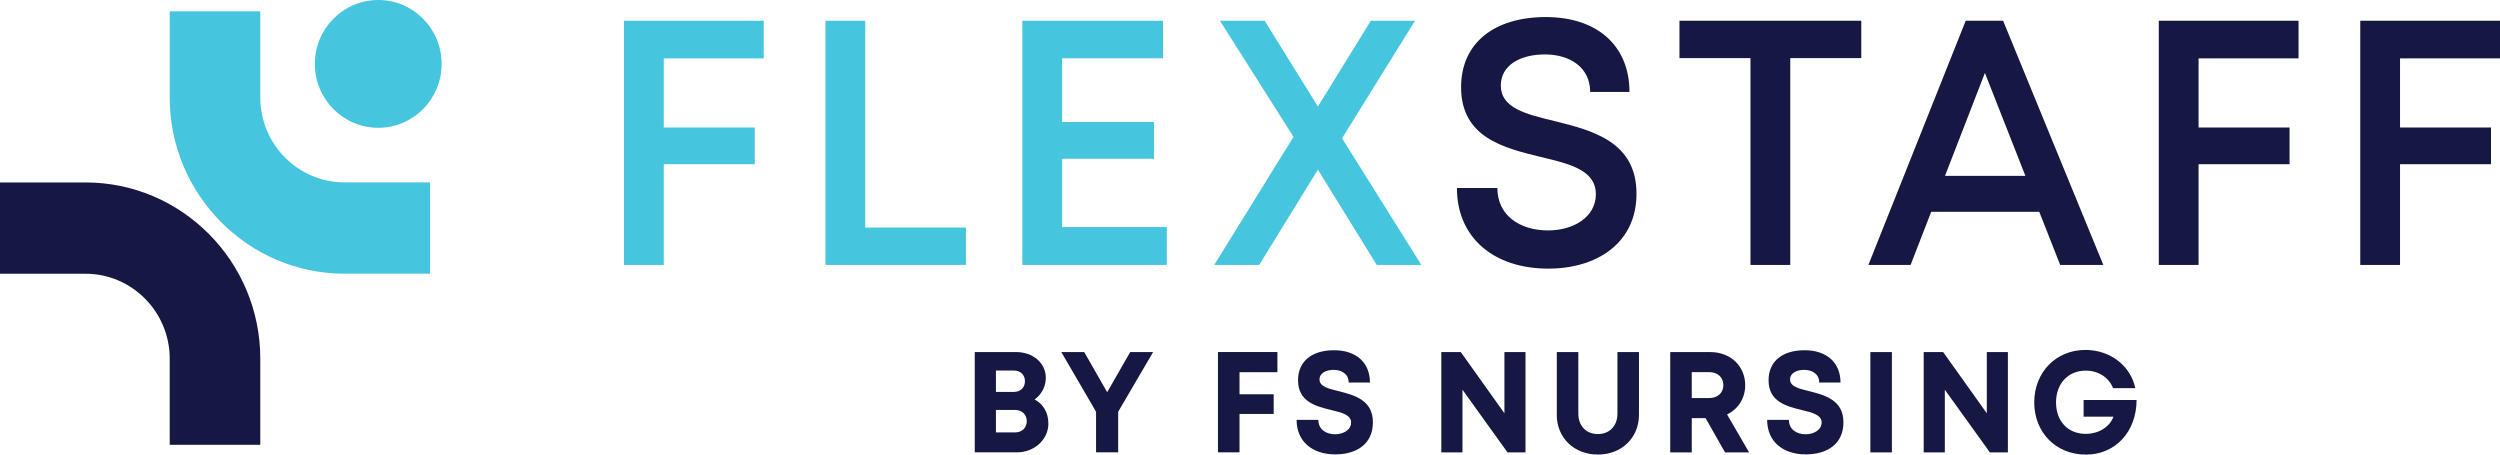
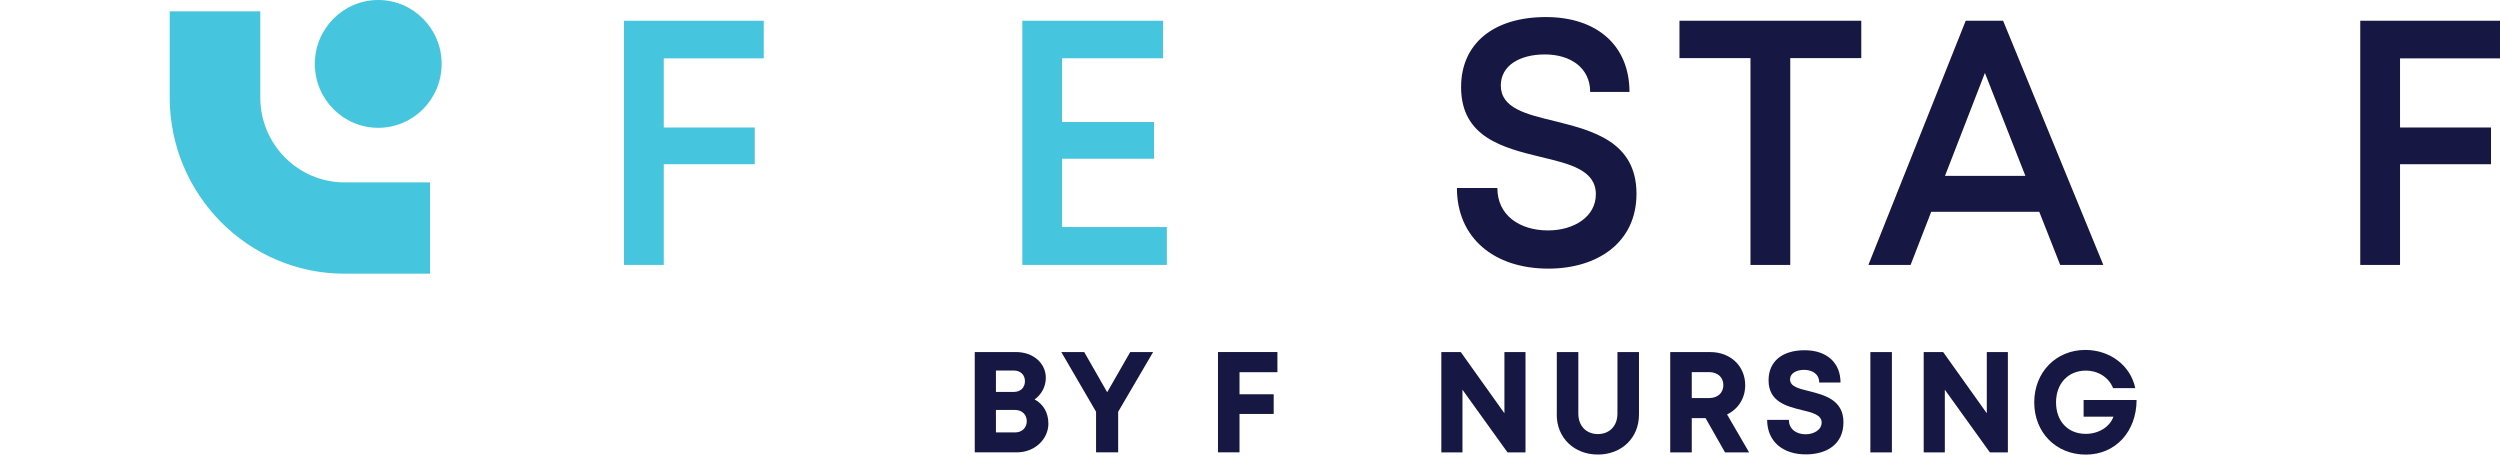
<svg xmlns="http://www.w3.org/2000/svg" width="220" height="40" viewBox="0 0 220 40" fill="none">
  <g clip-path="url(#clip0_15_216)">
    <path d="M33.285 11.247C36.365 11.247 38.864 8.728 38.864 5.624C38.864 2.519 36.365 0 33.285 0C30.205 0 27.706 2.519 27.706 5.624C27.706 8.728 30.205 11.247 33.285 11.247Z" fill="#46C5DE" />
-     <path d="M7.523 16.055H0V24.089H7.523C11.609 24.089 14.935 27.442 14.935 31.56V39.144H22.905V31.56C22.905 23.012 16.003 16.055 7.523 16.055Z" fill="#161742" />
    <path d="M22.905 8.584V0.996H14.935V8.579C14.935 17.127 21.837 24.085 30.317 24.085H37.84V16.05H30.317C26.231 16.05 22.905 12.698 22.905 8.579V8.584Z" fill="#46C5DE" />
    <path d="M58.412 5.137V11.22H66.418V14.451H58.412V23.314H54.912V1.825H67.209V5.137H58.412Z" fill="#46C5DE" />
-     <path d="M85.001 20.025V23.314H72.641V1.825H76.141V20.025H85.001Z" fill="#46C5DE" />
    <path d="M102.68 19.98V23.314H89.967V1.825H102.345V5.128H93.463V10.738H101.554V13.969H93.463V19.98H102.68Z" fill="#46C5DE" />
-     <path d="M121.151 23.314L115.974 14.928L110.807 23.314H106.851L113.829 12.045L107.356 1.825H111.29L115.974 9.373L120.632 1.825H124.521L118.102 12.171L125.08 23.314H121.146H121.151Z" fill="#46C5DE" />
    <path d="M128.218 16.546H131.768C131.768 18.948 133.73 20.277 136.229 20.277C138.495 20.277 140.435 19.078 140.435 17.1C140.435 14.96 138.151 14.424 135.581 13.811C132.317 13.013 128.576 12.103 128.576 7.669C128.576 3.79 131.49 1.501 136.032 1.501C140.574 1.501 143.394 4.042 143.394 8.093H139.935C139.935 5.948 138.178 4.79 135.952 4.79C133.725 4.79 132.072 5.772 132.072 7.521C132.072 9.508 134.262 10.044 136.792 10.652C140.104 11.481 144.011 12.437 144.011 17.055C144.011 21.354 140.569 23.639 136.251 23.639C131.468 23.639 128.209 20.93 128.209 16.542L128.218 16.546Z" fill="#161742" />
    <path d="M163.792 5.114H157.543V23.314H154.042V5.114H147.793V1.825H163.792V5.114Z" fill="#161742" />
    <path d="M179.455 18.637H169.947L168.132 23.314H164.418L172.983 1.825H176.273L185.092 23.314H181.297L179.455 18.637ZM171.154 15.478H178.235L174.672 6.417L171.159 15.478H171.154Z" fill="#161742" />
-     <path d="M193.474 5.137V11.22H201.48V14.451H193.474V23.314H189.974V1.825H202.271V5.137H193.474Z" fill="#161742" />
    <path d="M211.203 5.137V11.22H219.209V14.451H211.203V23.314H207.703V1.825H220V5.137H211.203Z" fill="#161742" />
    <path d="M92.26 37.26C92.26 38.675 91.026 39.806 89.502 39.806H85.778V30.979H89.399C90.91 30.979 92.032 31.948 92.032 33.25C92.032 34.007 91.661 34.714 91.044 35.151C91.817 35.562 92.256 36.328 92.256 37.26H92.26ZM89.22 32.606H87.642V34.489H89.22C89.819 34.489 90.195 34.097 90.195 33.547C90.195 32.998 89.815 32.606 89.22 32.606ZM90.356 37.062C90.356 36.494 89.945 36.075 89.323 36.075H87.642V38.053H89.323C89.945 38.053 90.356 37.639 90.356 37.058V37.062Z" fill="#161742" />
    <path d="M98.398 36.246V39.806H96.453V36.233L93.395 30.983H95.412L97.432 34.516L99.457 30.983H101.473L98.393 36.246H98.398Z" fill="#161742" />
    <path d="M109.077 32.754V34.696H112.085V36.427H109.077V39.806H107.182V30.979H112.412V32.754H109.077Z" fill="#161742" />
-     <path d="M114.106 36.949H116.015C116.015 37.801 116.712 38.216 117.49 38.216C118.201 38.216 118.898 37.837 118.898 37.179C118.898 36.521 118.098 36.305 117.15 36.084C115.831 35.755 114.227 35.372 114.227 33.466C114.227 31.772 115.465 30.821 117.4 30.821C119.336 30.821 120.556 31.903 120.556 33.664H118.683C118.683 32.903 118.062 32.547 117.351 32.547C116.739 32.547 116.117 32.808 116.117 33.39C116.117 34.011 116.877 34.201 117.803 34.422C119.139 34.764 120.816 35.183 120.816 37.157C120.816 39.13 119.309 39.986 117.499 39.986C115.487 39.986 114.101 38.851 114.101 36.949H114.106Z" fill="#161742" />
    <path d="M134.244 30.983V39.811H132.662L128.697 34.295V39.811H126.837V30.983H128.549L132.389 36.368V30.983H134.249H134.244Z" fill="#161742" />
    <path d="M136.998 36.485V30.979H138.893V36.395C138.893 37.499 139.604 38.198 140.614 38.198C141.624 38.198 142.335 37.499 142.335 36.395V30.979H144.23V36.485C144.23 38.554 142.684 40 140.614 40C138.544 40 136.993 38.554 136.993 36.485H136.998Z" fill="#161742" />
    <path d="M150.091 36.796H148.875V39.811H146.98V30.983H150.515C152.268 30.983 153.578 32.2 153.578 33.903C153.578 35.057 152.952 36.003 151.982 36.472L153.922 39.811H151.803L150.091 36.796ZM148.875 35.03H150.39C151.182 35.03 151.655 34.552 151.655 33.89C151.655 33.227 151.182 32.745 150.39 32.745H148.875V35.03Z" fill="#161742" />
    <path d="M155.513 36.949H157.422C157.422 37.801 158.119 38.216 158.897 38.216C159.608 38.216 160.305 37.837 160.305 37.179C160.305 36.521 159.505 36.305 158.557 36.084C157.239 35.755 155.634 35.372 155.634 33.466C155.634 31.772 156.872 30.821 158.808 30.821C160.743 30.821 161.964 31.903 161.964 33.664H160.091C160.091 32.903 159.469 32.547 158.759 32.547C158.146 32.547 157.525 32.808 157.525 33.39C157.525 34.011 158.285 34.201 159.21 34.422C160.547 34.764 162.223 35.183 162.223 37.157C162.223 39.13 160.716 39.986 158.906 39.986C156.894 39.986 155.509 38.851 155.509 36.949H155.513Z" fill="#161742" />
    <path d="M164.592 30.983H166.487V39.811H164.592V30.983Z" fill="#161742" />
    <path d="M176.693 30.983V39.811H175.11L171.145 34.295V39.811H169.286V30.983H170.998L174.838 36.368V30.983H176.697H176.693Z" fill="#161742" />
    <path d="M188.02 35.201C188.011 37.968 186.179 40.005 183.55 40.005C180.922 40.005 179.013 38.053 179.013 35.408C179.013 32.763 180.922 30.794 183.514 30.794C185.691 30.794 187.497 32.182 187.904 34.156H185.951C185.575 33.209 184.65 32.615 183.546 32.615C181.995 32.615 180.931 33.755 180.931 35.408C180.931 37.062 181.968 38.18 183.546 38.18C184.677 38.18 185.66 37.576 185.982 36.666H183.358V35.201H188.016H188.02Z" fill="#161742" />
  </g>
  <defs>
    <clipPath id="clip0_15_216">
      <rect width="220" height="40" fill="white" />
    </clipPath>
  </defs>
</svg>